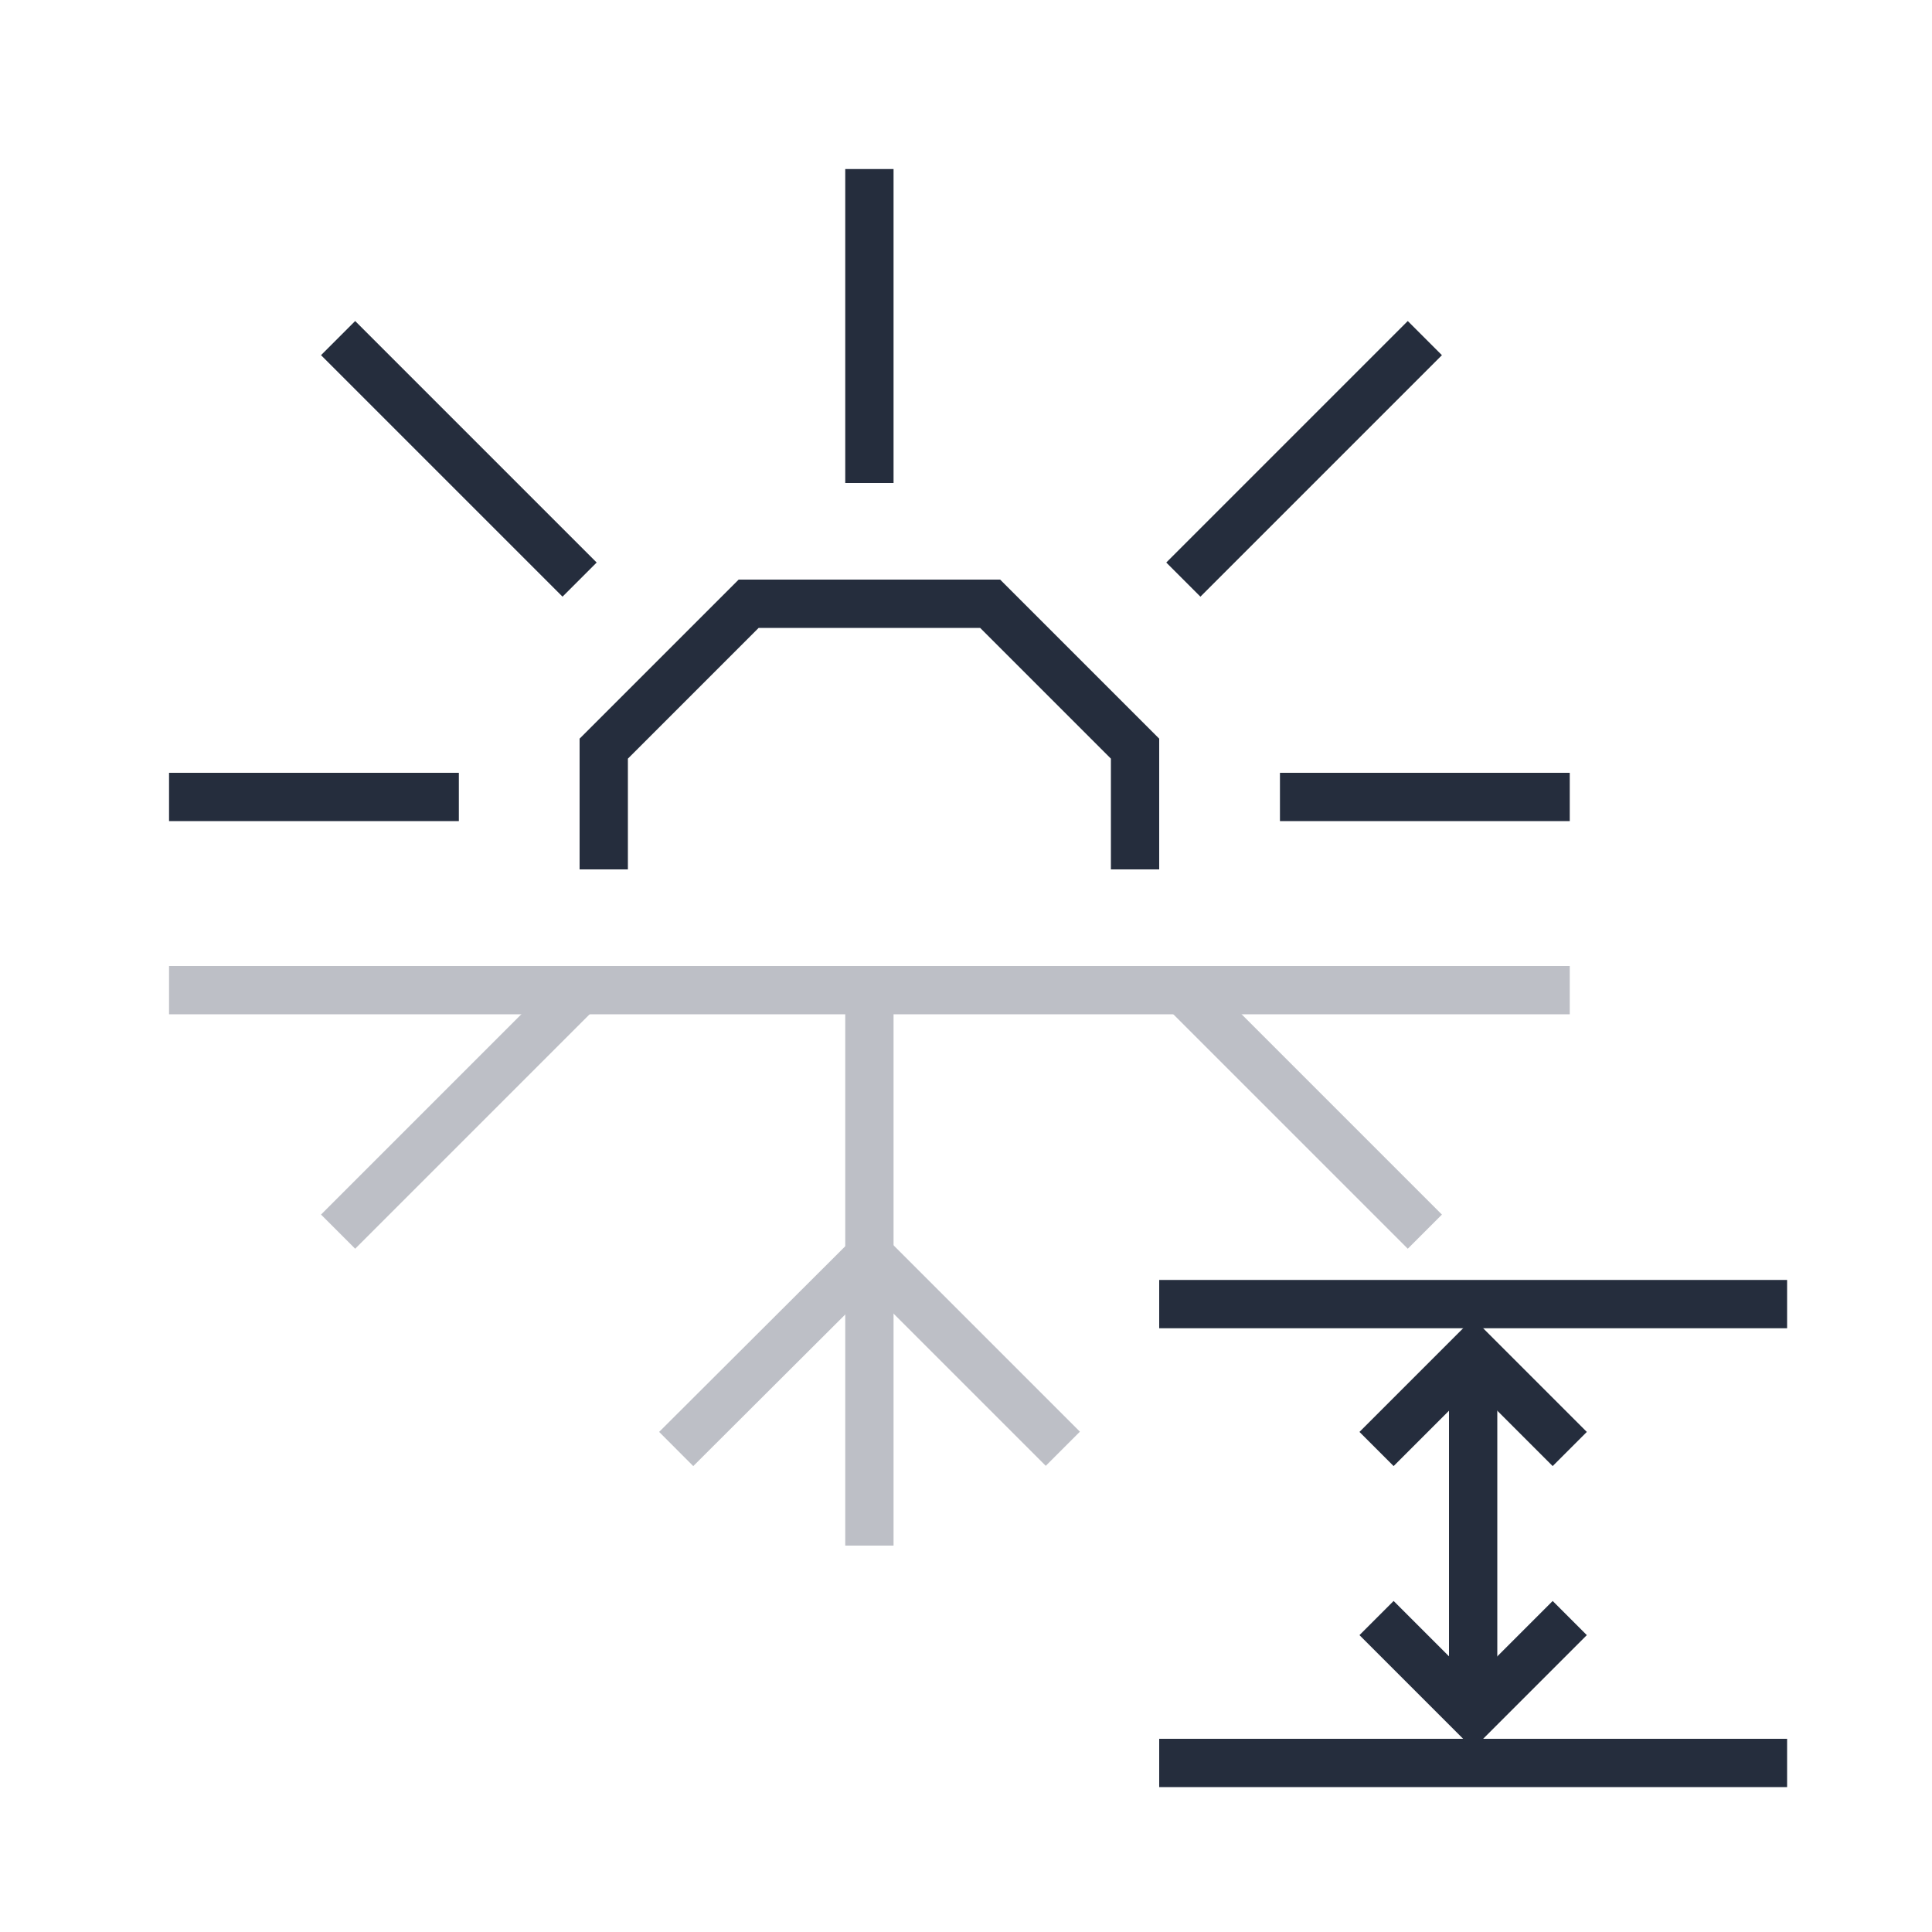
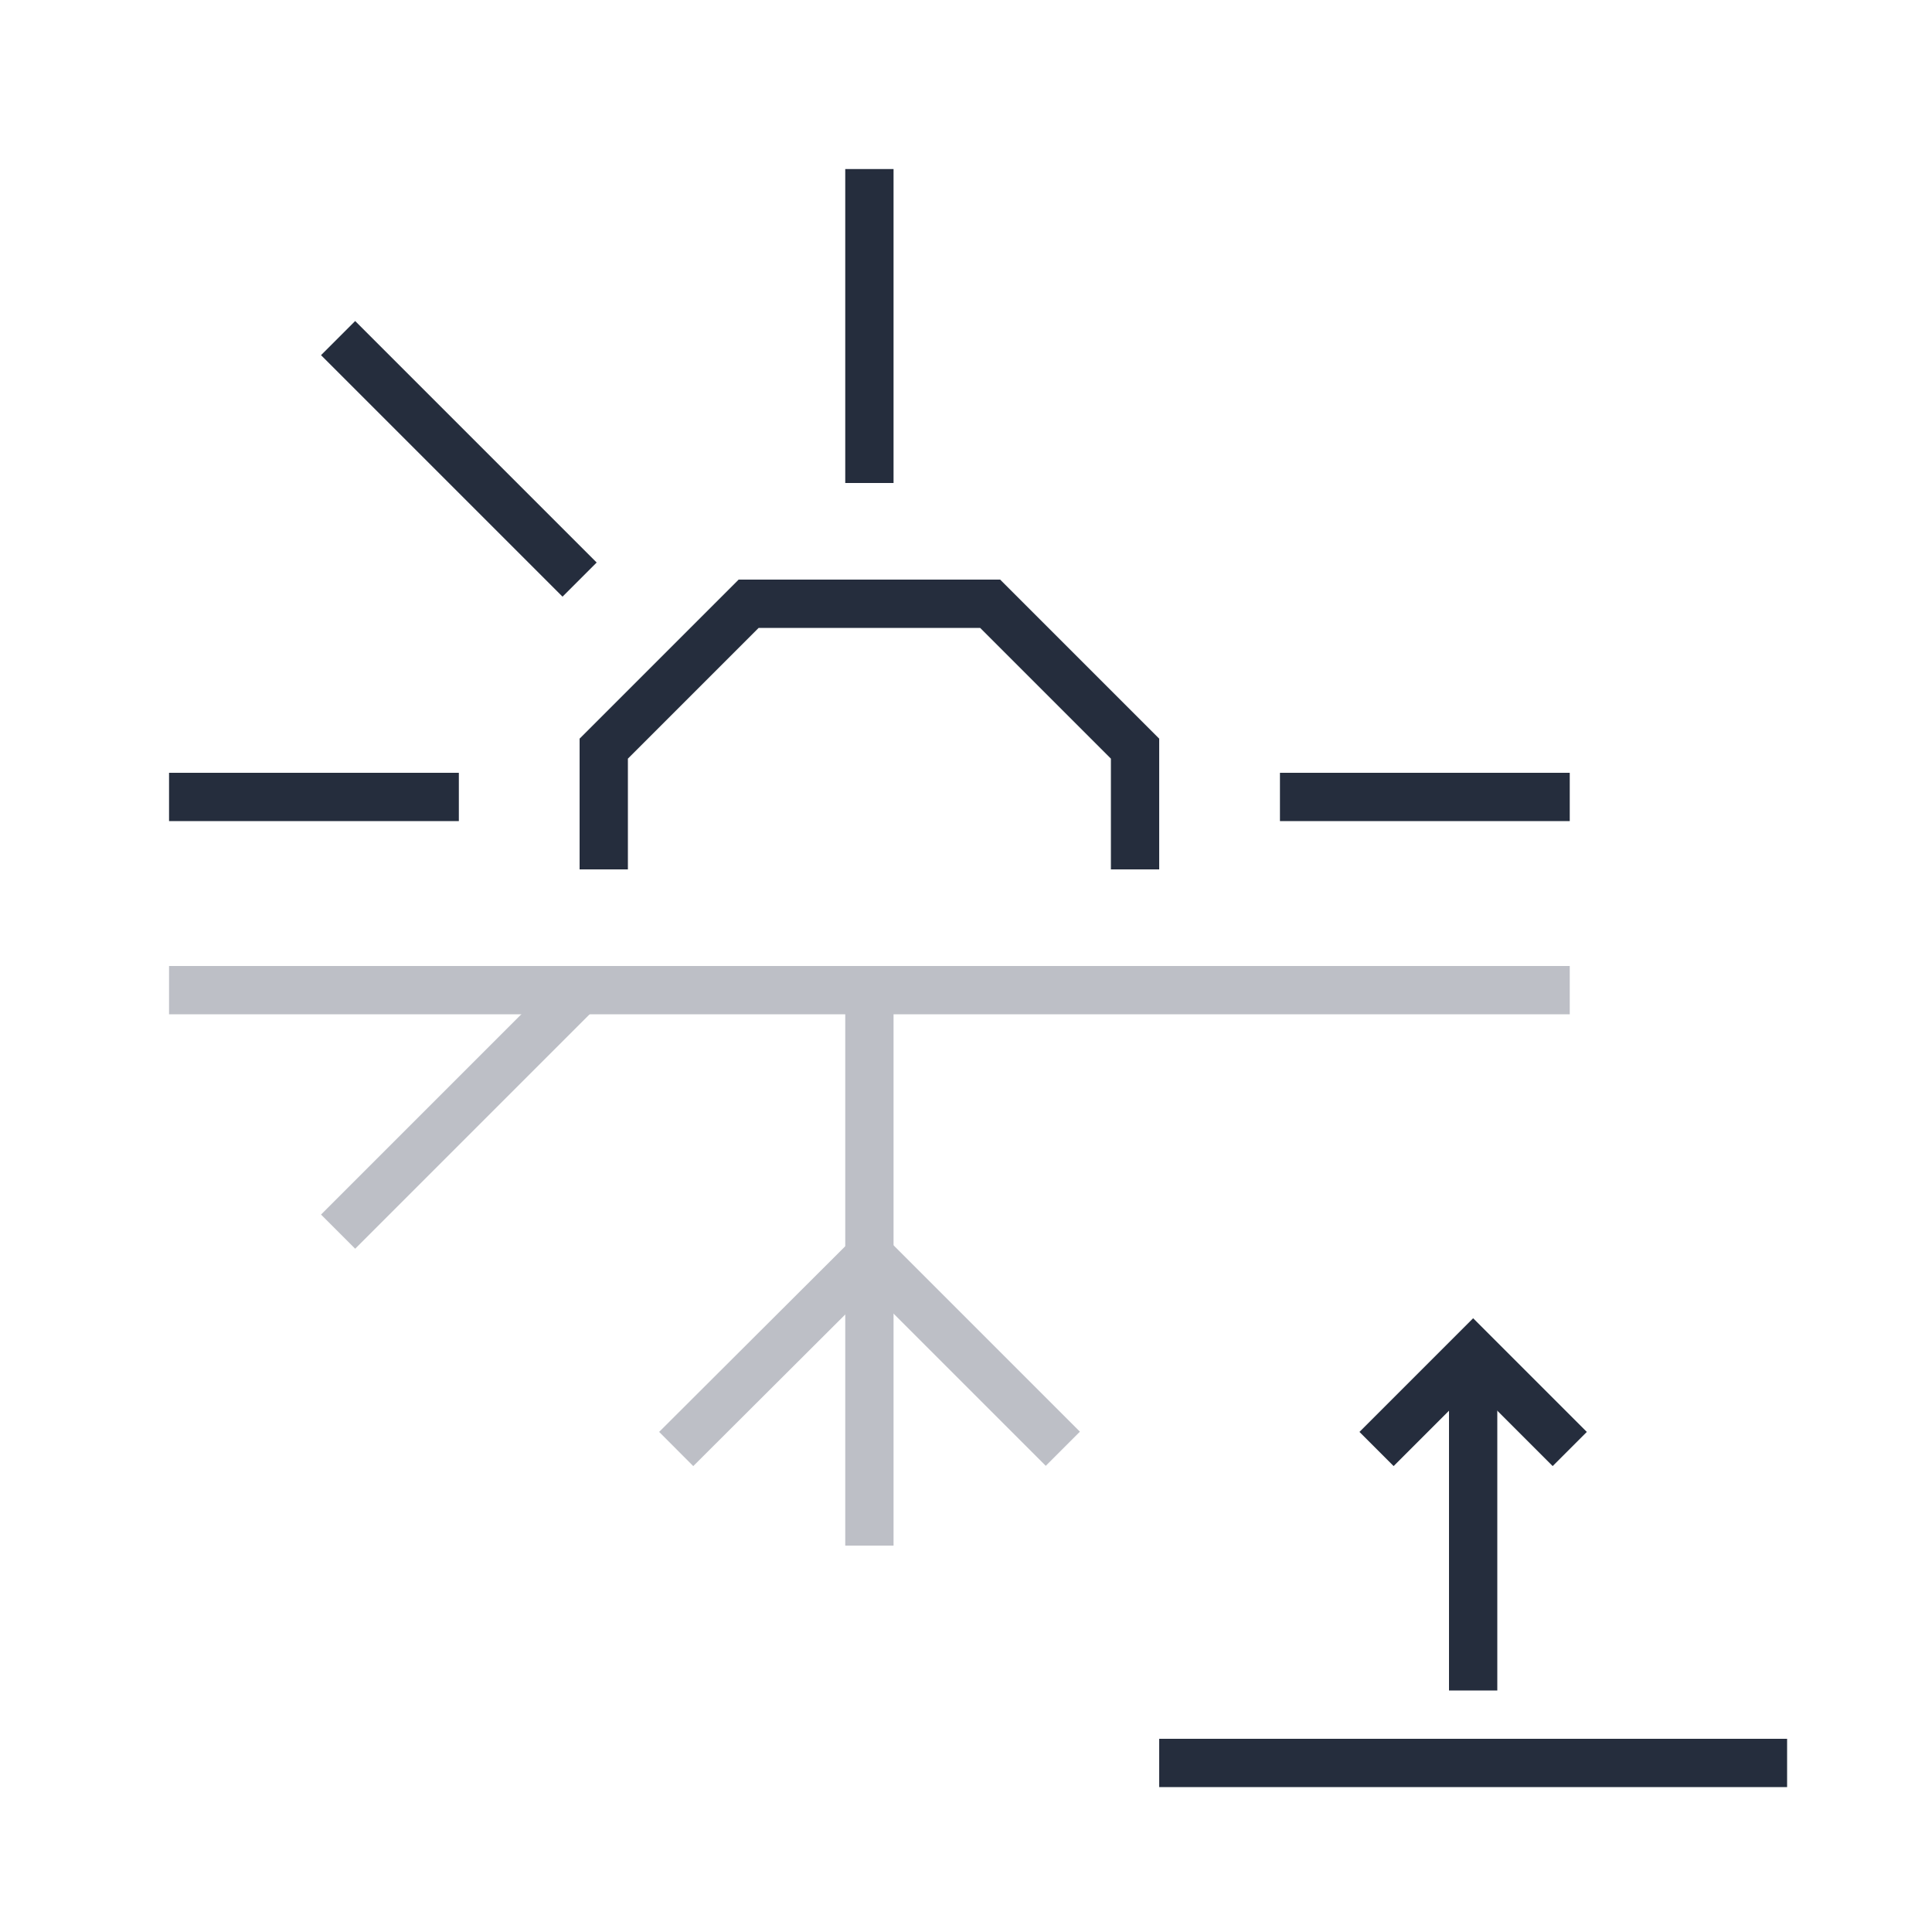
<svg xmlns="http://www.w3.org/2000/svg" id="Layer_2" data-name="Layer 2" viewBox="0 0 80 80">
  <defs>
    <style>
      .cls-1 {
        stroke: #252d3d;
      }

      .cls-1, .cls-2, .cls-3 {
        fill: none;
      }

      .cls-1, .cls-3 {
        stroke-miterlimit: 10;
        stroke-width: 2px;
      }

      .cls-2 {
        stroke-width: 0px;
      }

      .cls-3 {
        stroke: #bdbfc6;
      }
    </style>
  </defs>
  <g id="icons">
    <g id="calc-007">
      <rect class="cls-2" width="80" height="80" />
      <g>
        <g>
          <line class="cls-3" x1="7" y1="41" x2="65" y2="41" />
          <path class="cls-1" d="m25,36v-5c2.34-2.34,3.66-3.66,6-6h10c2.34,2.34,3.66,3.66,6,6v5" />
          <line class="cls-1" x1="36" y1="7" x2="36" y2="20" />
          <line class="cls-1" x1="65" y1="33" x2="53" y2="33" />
          <line class="cls-1" x1="19" y1="33" x2="7" y2="33" />
          <line class="cls-1" x1="24" y1="24" x2="14" y2="14" />
-           <line class="cls-1" x1="49" y1="24" x2="59" y2="14" />
          <line class="cls-3" x1="36" y1="41" x2="36" y2="64" />
          <polyline class="cls-3" points="28 60 36.02 52 44.01 59.99" />
-           <line class="cls-3" x1="49" y1="41" x2="59" y2="51" />
          <line class="cls-3" x1="24" y1="41" x2="14" y2="51" />
        </g>
-         <line class="cls-1" x1="48" y1="54" x2="74" y2="54" />
        <line class="cls-1" x1="48" y1="73" x2="74" y2="73" />
        <polyline class="cls-1" points="57 60 61 56 65 60" />
-         <polyline class="cls-1" points="65 67 61 71 57 67" />
        <line class="cls-1" x1="61" y1="57" x2="61" y2="70" />
      </g>
    </g>
  </g>
</svg>